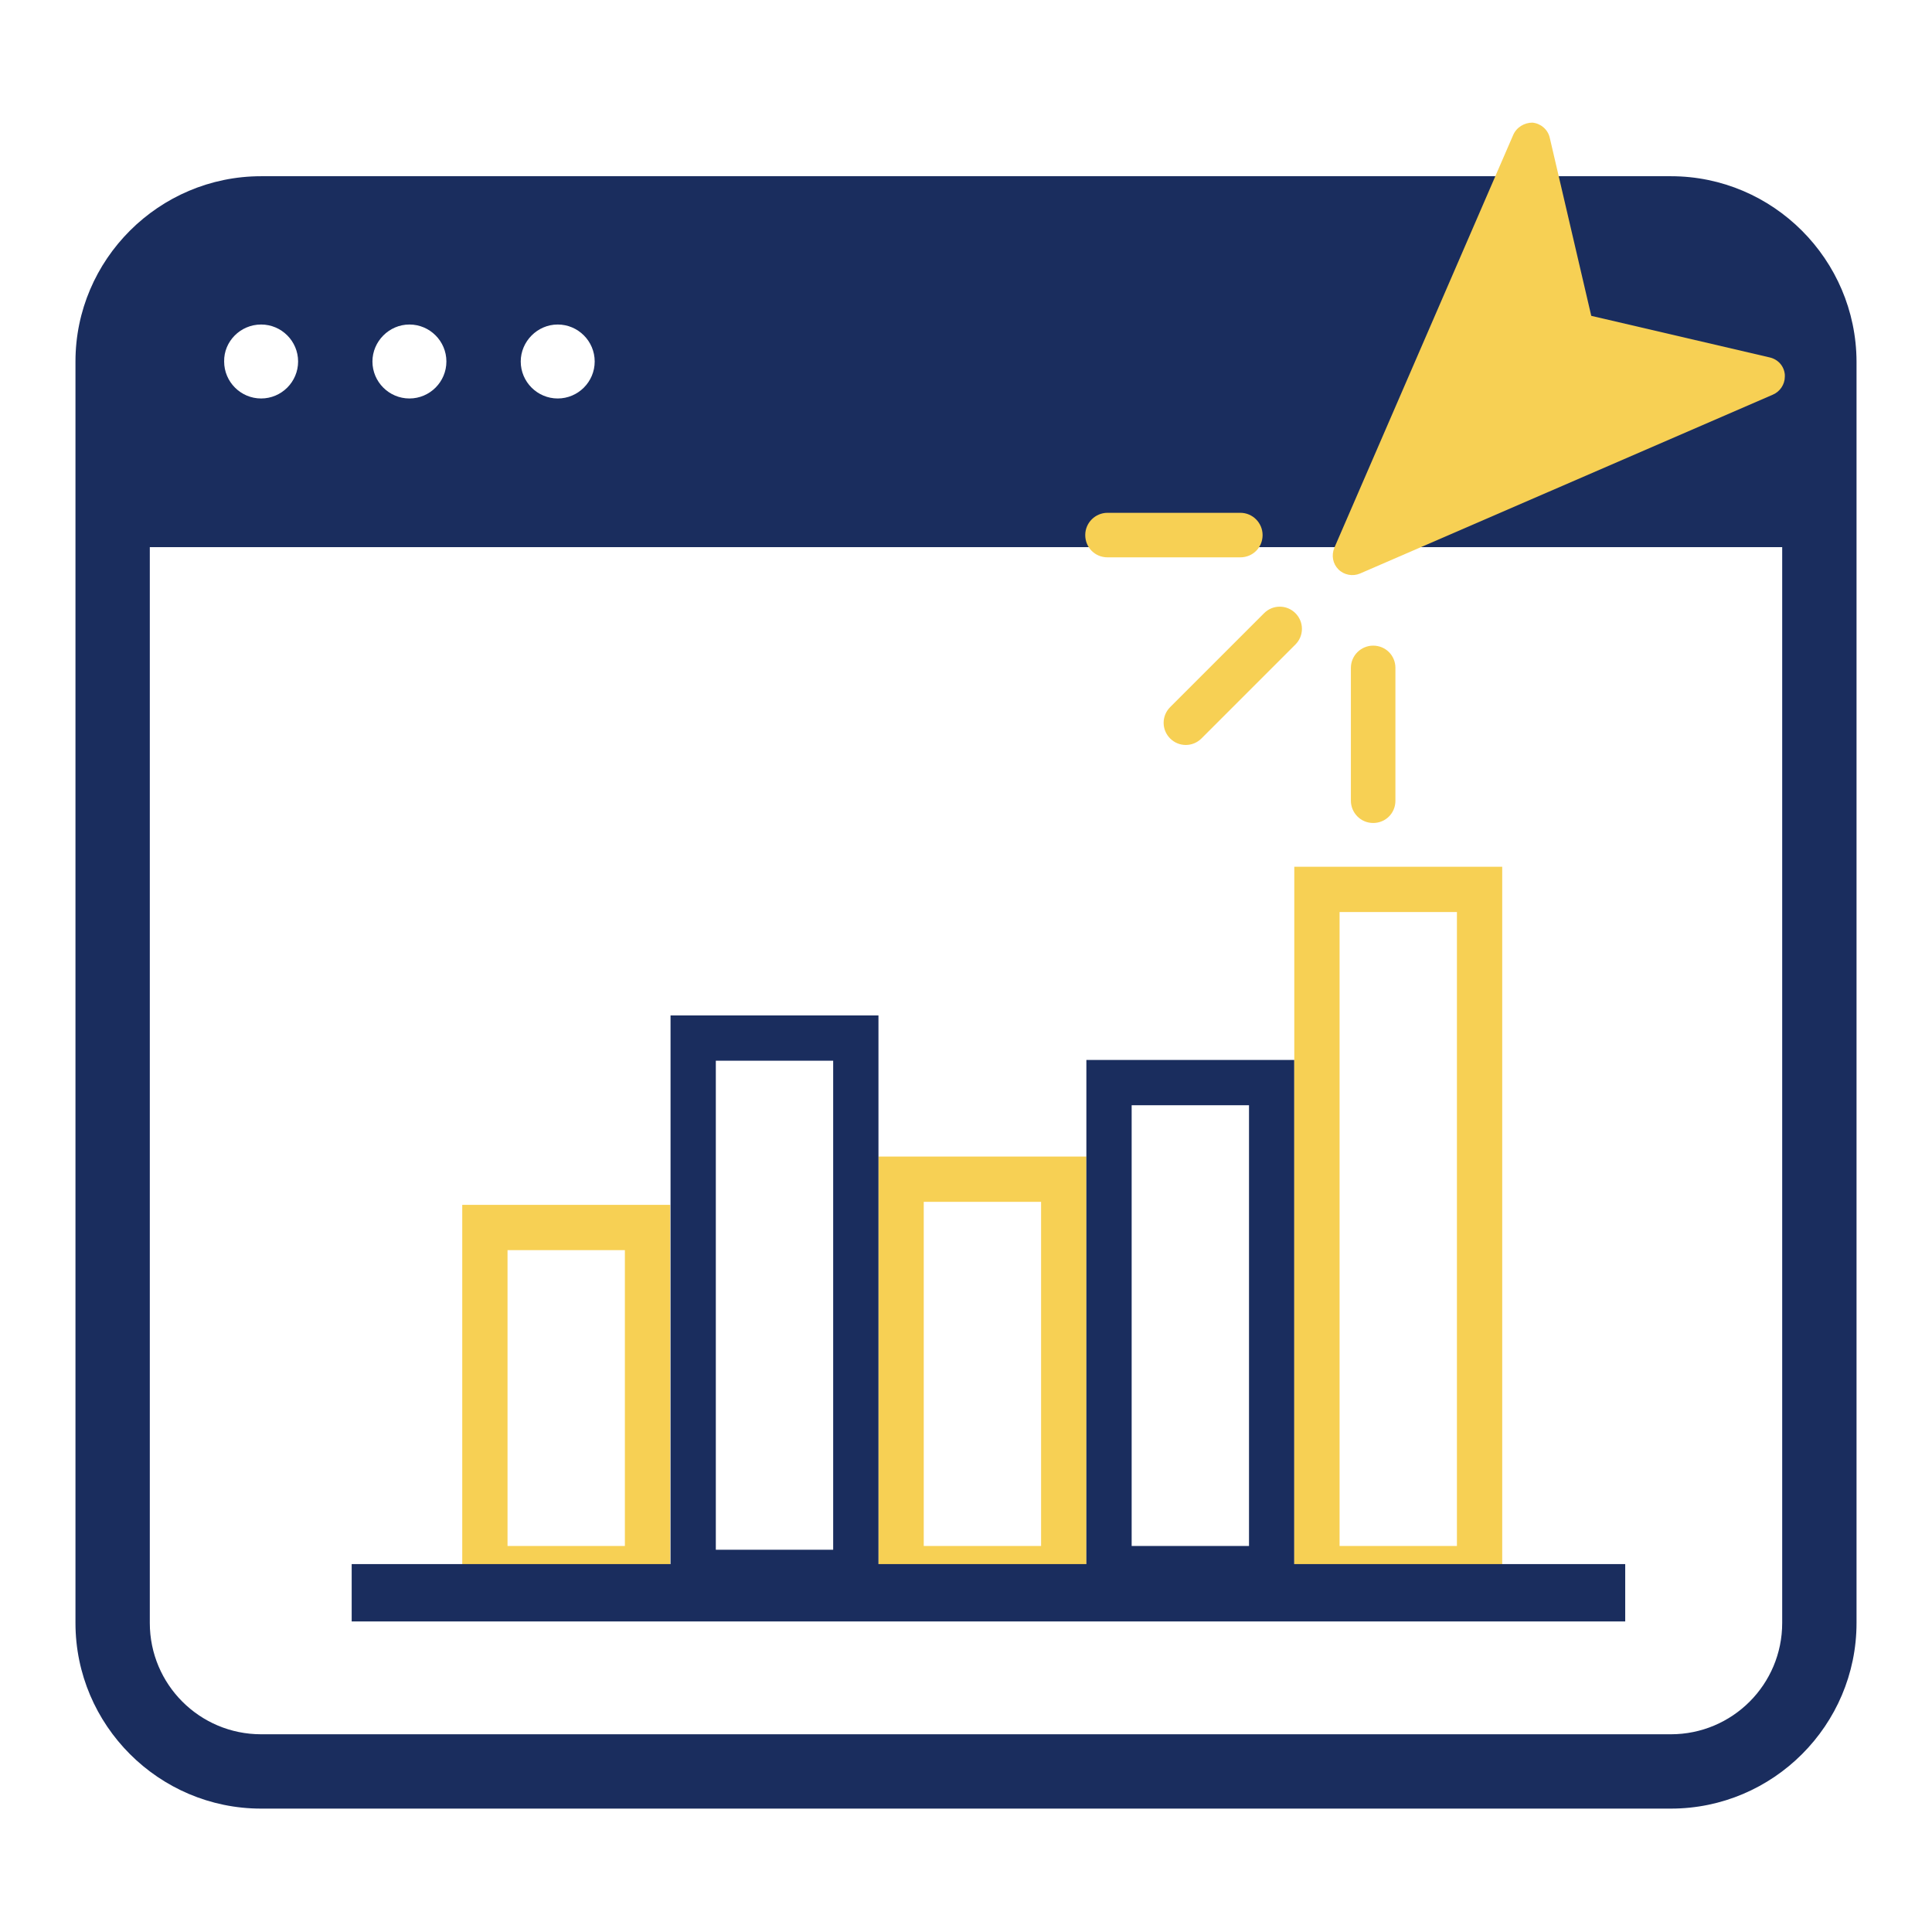
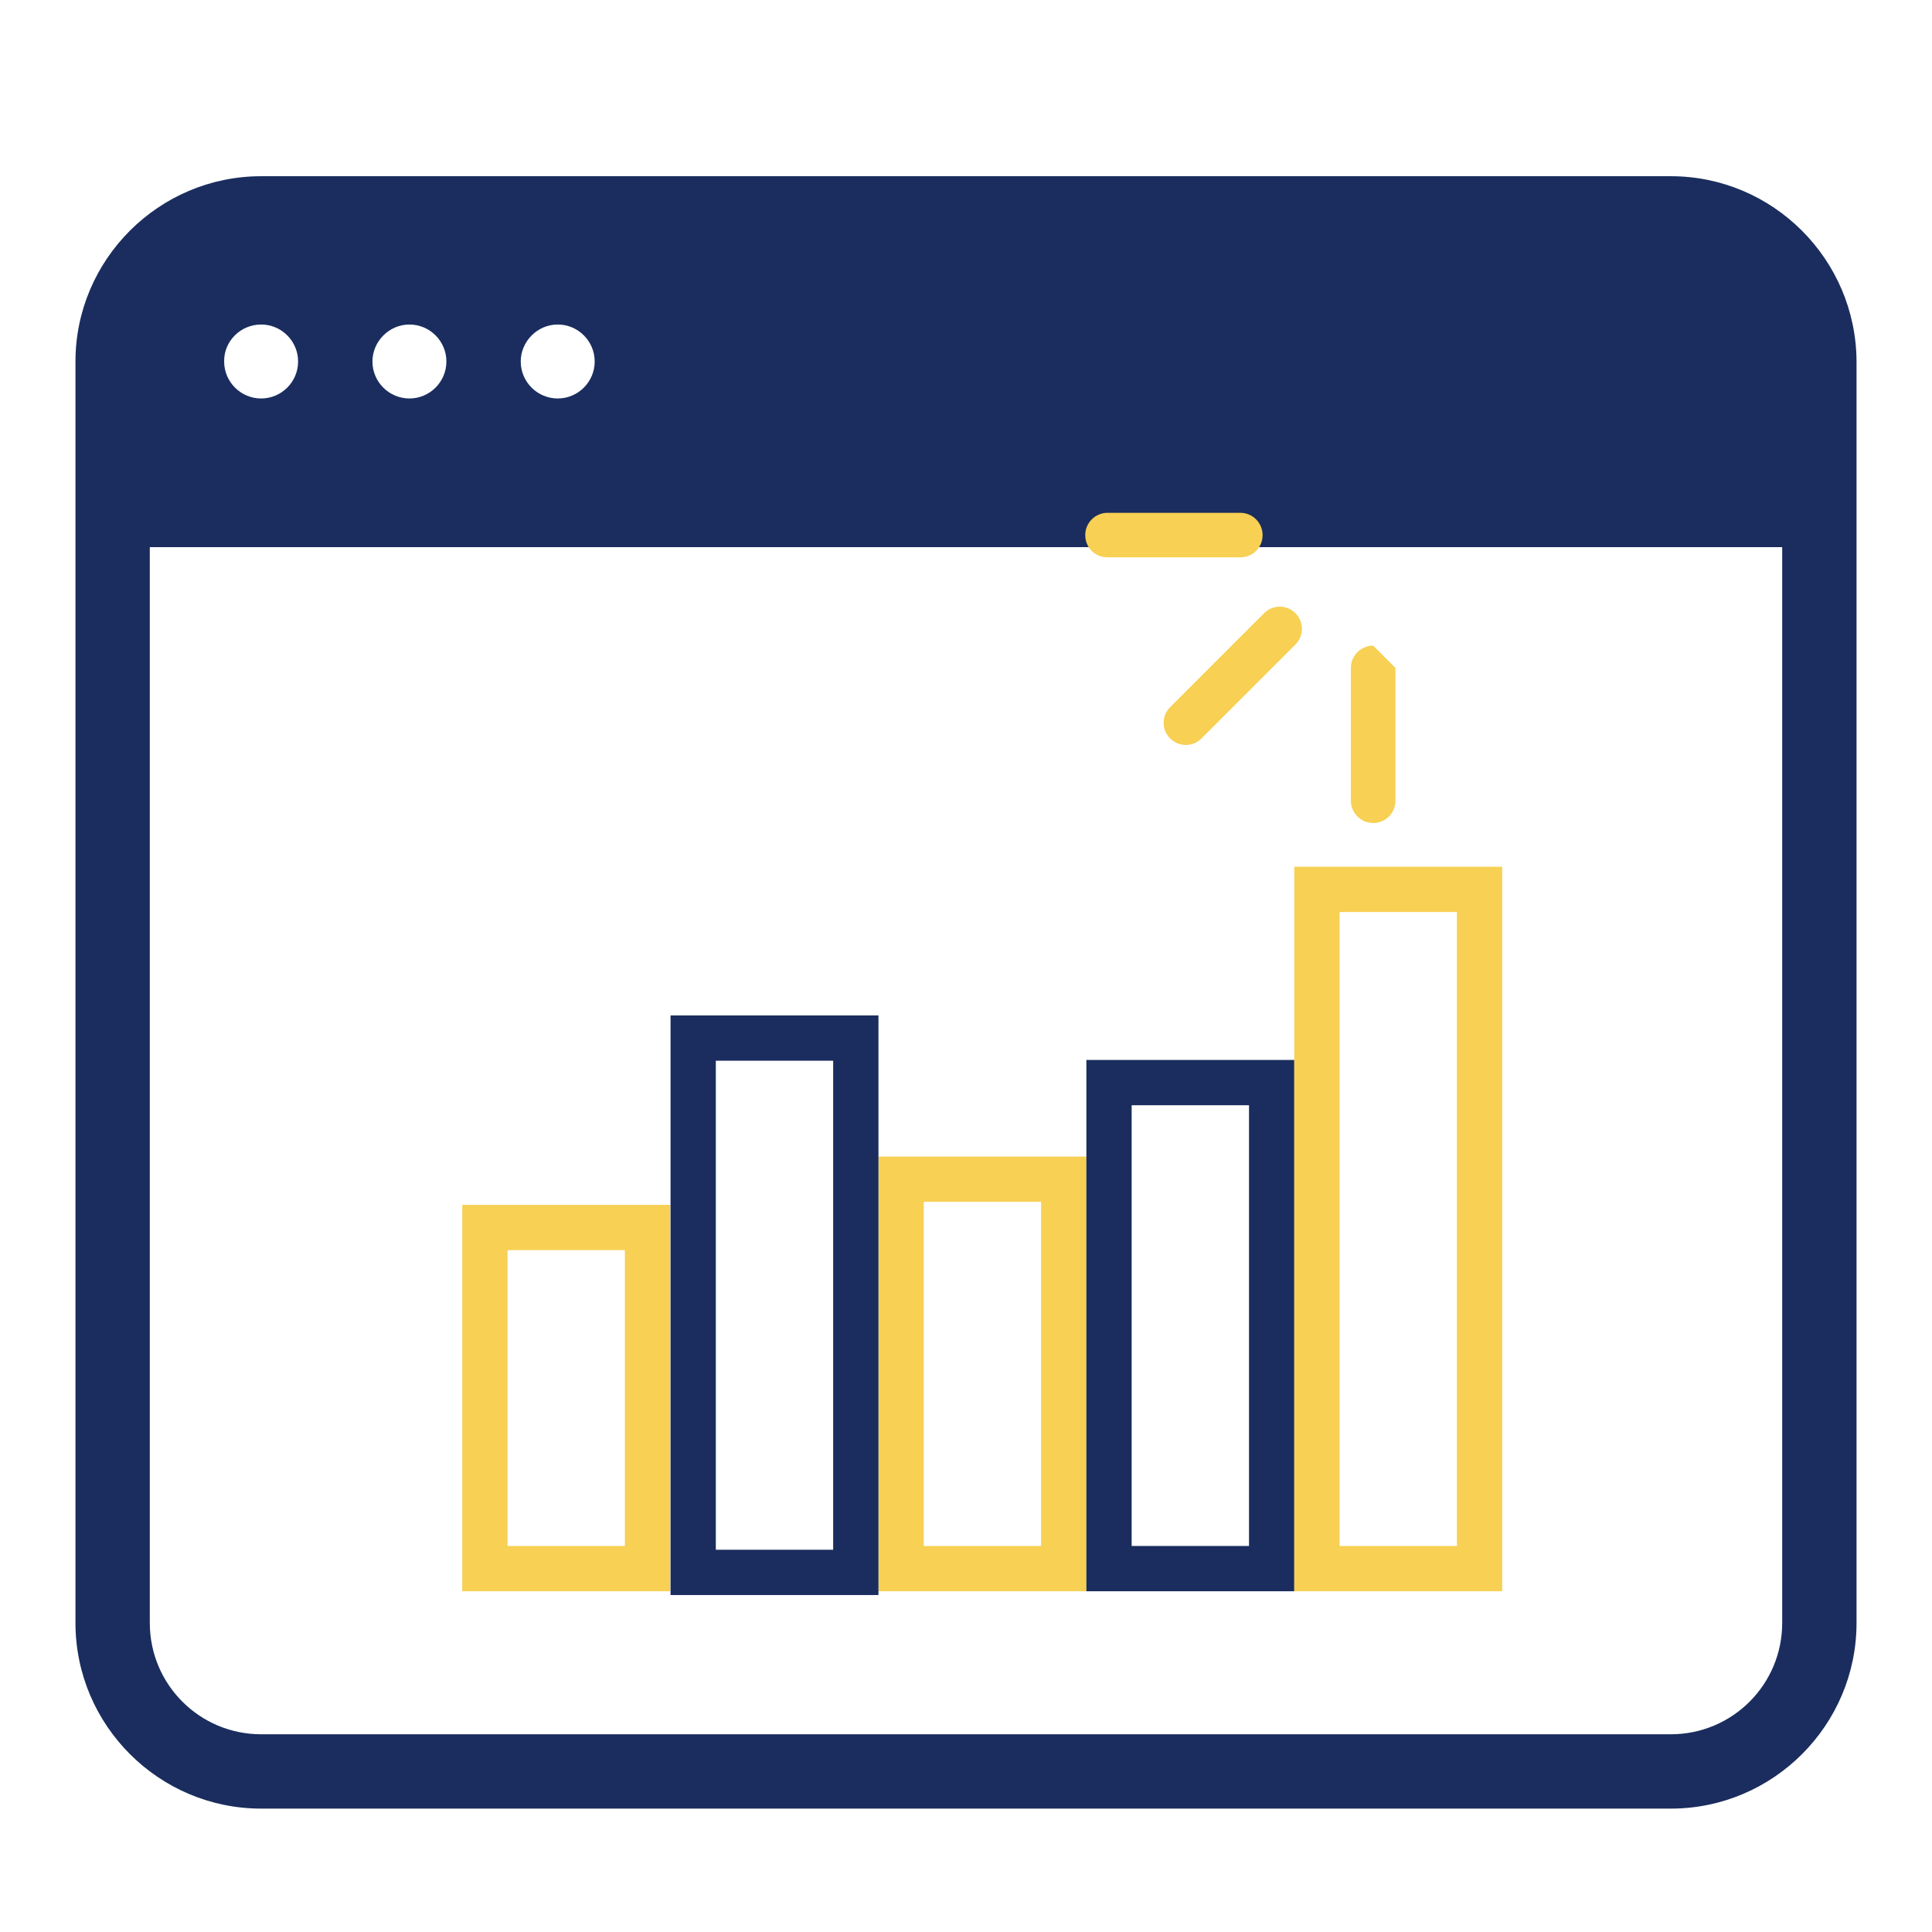
<svg xmlns="http://www.w3.org/2000/svg" version="1.1" id="Layer_1" x="0px" y="0px" width="512px" height="512px" viewBox="0 0 512 512" style="enable-background:new 0 0 512 512;" xml:space="preserve">
  <style type="text/css">

	.st0{fill:#1A2D5E;}
	.st1{fill:#F7D054;}

</style>
  <g>
    <g>
      <g>
        <path class="st0" d="M442.8,46.7H69.2C42.1,46.7,20,68.8,20,95.8v334.3c0,27.1,22.1,49.2,49.2,49.2h373.6     c27.1,0,49.2-22.1,49.2-49.2V95.8C491.9,68.8,469.9,46.7,442.8,46.7z M147.8,86c5.4,0,9.8,4.4,9.8,9.8c0,5.4-4.4,9.8-9.8,9.8     s-9.8-4.4-9.8-9.8C138,90.5,142.4,86,147.8,86z M108.5,86c5.4,0,9.8,4.4,9.8,9.8c0,5.4-4.4,9.8-9.8,9.8c-5.4,0-9.8-4.4-9.8-9.8     C98.7,90.5,103.1,86,108.5,86z M69.2,86c5.4,0,9.8,4.4,9.8,9.8c0,5.4-4.4,9.8-9.8,9.8c-5.4,0-9.8-4.4-9.8-9.8     C59.3,90.5,63.7,86,69.2,86z M472.3,430.1c0,16.3-13.2,29.5-29.5,29.5H69.2c-16.3,0-29.5-13.2-29.5-29.5V145h432.6V430.1     L472.3,430.1z" />
      </g>
    </g>
    <g>
      <path class="st1" d="M165.6,331.3v78.4h-31.1v-78.4H165.6 M177.6,319.3h-55.1v102.4h55.1V319.3L177.6,319.3z" />
    </g>
    <g>
      <path class="st1" d="M275.9,318.5v91.2h-31.1v-91.2H275.9 M287.9,306.5h-55.1v115.2h55.1V306.5L287.9,306.5z" />
    </g>
    <g>
      <path class="st0" d="M331,292.9v116.8h-31.1V292.9H331 M343,280.9h-55.1v140.8H343V280.9L343,280.9z" />
    </g>
    <g>
      <path class="st1" d="M386.1,241.7v168H355v-168H386.1 M398.1,229.7H343v192h55.1V229.7L398.1,229.7z" />
    </g>
    <g>
      <path class="st0" d="M220.8,281.1v129.6h-31.1V281.1H220.8 M232.8,269.1h-55.1v153.6h55.1V269.1L232.8,269.1z" />
    </g>
-     <rect x="93.2" y="414.5" class="st0" width="337.5" height="15.2" />
    <g>
-       <path class="st1" d="M401,35.8l-47.4,109.4c-0.8,2-0.4,4.2,1.1,5.7c1.5,1.5,3.8,1.9,5.7,1.1l109.4-47.4c1.9-0.8,3.2-2.7,3.2-4.8    c0-0.2,0-0.3,0-0.5c-0.2-2.3-1.8-4.1-4.1-4.6l-47.2-11l-11-47.2c-0.5-2.2-2.4-3.8-4.6-4C404,32.5,401.9,33.7,401,35.8z" />
      <path class="st1" d="M334.6,141.8c0-3.2-2.6-5.9-5.9-5.9h-35.2c-3.2,0-5.9,2.6-5.9,5.9s2.6,5.9,5.9,5.9h35.2    C332,147.7,334.6,145.1,334.6,141.8z" />
      <path class="st1" d="M310.1,187.4c-2.3,2.3-2.3,6,0,8.3c2.3,2.3,6,2.3,8.3,0l24.9-24.9c2.3-2.3,2.3-6,0-8.3c-2.3-2.3-6-2.3-8.3,0    L310.1,187.4z" />
-       <path class="st1" d="M363.9,171.1c-3.2,0-5.9,2.6-5.9,5.9v35.2c0,3.2,2.6,5.9,5.9,5.9s5.9-2.6,5.9-5.9V177    C369.8,173.7,367.2,171.1,363.9,171.1z" />
+       <path class="st1" d="M363.9,171.1c-3.2,0-5.9,2.6-5.9,5.9v35.2c0,3.2,2.6,5.9,5.9,5.9s5.9-2.6,5.9-5.9V177    z" />
    </g>
  </g>
</svg>